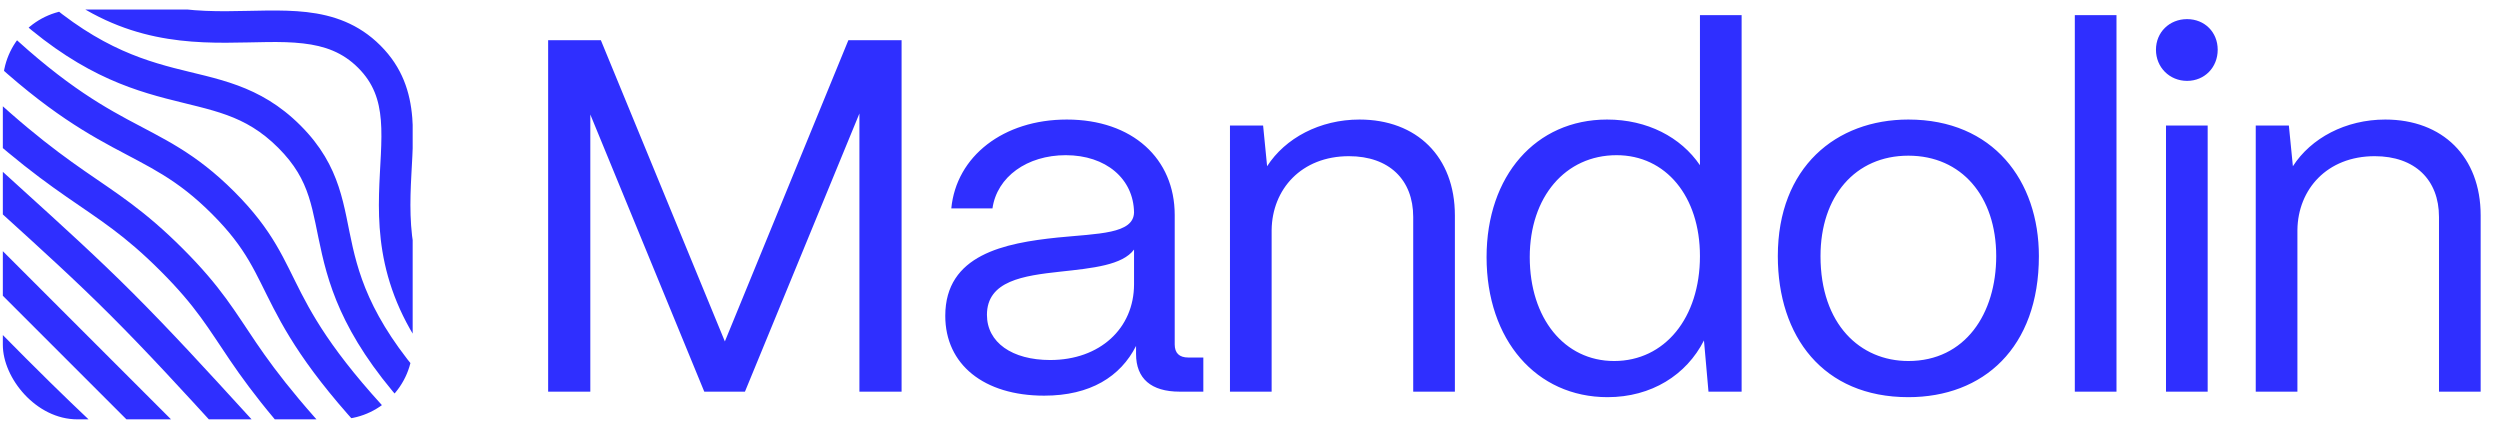
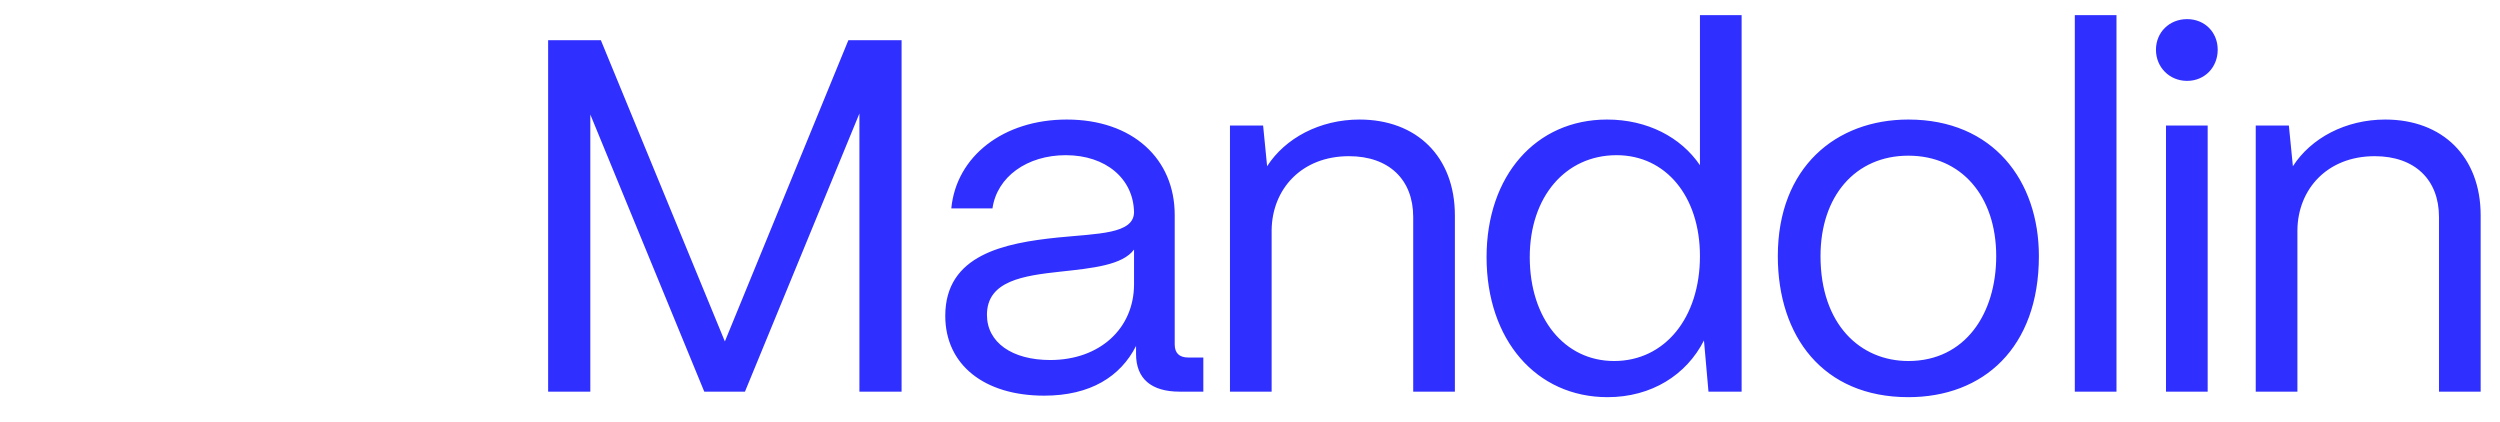
<svg xmlns="http://www.w3.org/2000/svg" width="148" height="25" viewBox="0 0 148 25" fill="none">
  <g clip-path="url(#clip0_5341_382)">
-     <path d="M-11.227 8.155C-7.235 12.148 -5.149 14.308 -3.506 16.025C-1.865 17.74 -0.678 19 1.529 21.207C3.734 23.413 4.782 24.387 6.391 25.922C8.004 27.46 10.164 29.547 14.581 33.963L13.478 35.065C13.871 35.457 14.285 35.869 14.72 36.305L13.401 37.624C8.993 33.217 6.843 31.14 5.243 29.614C3.64 28.085 2.574 27.093 0.349 24.868C-1.875 22.644 -3.078 21.367 -4.714 19.657C-6.348 17.949 -8.425 15.799 -12.407 11.816L-11.308 10.717C-11.699 10.324 -12.112 9.91 -12.547 9.475L-11.227 8.155ZM17.611 32.312L16.291 33.631L-9.517 7.823L-8.197 6.504L17.611 32.312ZM-4.889 5.401C-2.863 7.426 -0.715 9.374 1.452 11.34C3.614 13.3 5.796 15.279 7.859 17.342C10.133 19.616 12.284 21.97 14.418 24.305C16.557 26.646 18.679 28.969 20.919 31.209L19.599 32.529C17.325 30.254 15.174 27.9 13.04 25.564C10.902 23.224 8.779 20.901 6.539 18.662C4.514 16.636 2.366 14.688 0.199 12.723C-1.963 10.762 -4.145 8.784 -6.208 6.72L-4.889 5.401ZM-3.236 3.059C0.711 7.006 3.075 8.778 4.995 10.113C6.936 11.462 8.536 12.435 10.823 14.723C13.115 17.015 13.902 18.433 15.161 20.282C16.404 22.106 18.195 24.49 22.572 28.867L21.252 30.187C16.805 25.739 14.936 23.266 13.619 21.332C12.317 19.422 11.642 18.181 9.503 16.042C7.36 13.899 5.918 13.027 3.93 11.646C1.922 10.25 -0.528 8.407 -4.556 4.379L-3.236 3.059ZM-1.031 0.44C2.888 4.359 5.432 5.925 7.533 7.062C9.663 8.214 11.537 9.014 13.87 11.347C16.213 13.69 16.805 15.371 17.845 17.381C18.866 19.355 20.425 21.896 24.777 26.248L23.458 27.567C18.985 23.095 17.306 20.401 16.187 18.238C15.087 16.112 14.638 14.755 12.55 12.667C10.453 10.569 8.864 9.903 6.645 8.703C4.397 7.487 1.706 5.815 -2.35 1.759L-1.031 0.44ZM0.966 -1.557C4.816 2.293 7.757 3.36 10.284 4.022C12.824 4.687 15.352 4.99 17.789 7.428C20.243 9.882 20.327 12.236 20.884 14.642C21.434 17.022 22.487 19.964 26.774 24.251L25.454 25.571C20.918 21.034 19.694 17.78 19.065 15.062C18.443 12.369 18.447 10.724 16.47 8.748C14.477 6.755 12.58 6.553 9.811 5.827C7.027 5.098 3.772 3.888 -0.354 -0.237L0.966 -1.557ZM2.889 -3.479C6.634 0.265 10.149 0.67 13.373 0.664C14.956 0.66 16.657 0.544 18.153 0.715C19.718 0.895 21.222 1.395 22.522 2.695C23.826 3.999 24.284 5.46 24.407 6.976C24.467 7.717 24.448 8.478 24.412 9.232C24.375 10.005 24.323 10.747 24.304 11.547C24.266 13.116 24.362 14.755 24.971 16.516C25.578 18.274 26.715 20.209 28.834 22.328L27.515 23.648C25.222 21.355 23.918 19.184 23.207 17.126C22.497 15.071 22.397 13.184 22.438 11.502C22.458 10.675 22.514 9.861 22.548 9.143C22.583 8.407 22.597 7.744 22.547 7.126C22.449 5.925 22.114 4.926 21.202 4.015C20.287 3.099 19.227 2.717 17.941 2.57C16.586 2.414 15.151 2.526 13.377 2.53C9.885 2.537 5.799 2.07 1.569 -2.16L2.889 -3.479Z" fill="#2f2fff" />
-   </g>
+     </g>
  <path d="M32.45 23.186V2.381H35.571L42.912 20.213L50.223 2.381H53.374V23.186H50.877V6.72L44.101 23.186H41.693L34.947 6.779V23.186H32.45ZM61.815 23.423C58.249 23.423 55.96 21.581 55.96 18.698C55.96 15.072 59.467 14.388 62.618 14.061C65.025 13.823 67.106 13.853 67.135 12.575C67.106 10.584 65.471 9.187 63.093 9.187C60.805 9.187 59.022 10.465 58.754 12.337H56.317C56.614 9.246 59.408 7.077 63.153 7.077C67.046 7.077 69.543 9.395 69.543 12.724V20.392C69.543 20.897 69.811 21.165 70.345 21.165H71.237V23.186H69.84C68.146 23.186 67.254 22.413 67.254 20.956V20.481C66.333 22.294 64.55 23.423 61.815 23.423ZM58.427 18.638C58.427 20.273 59.913 21.313 62.172 21.313C65.115 21.313 67.135 19.441 67.135 16.825V14.774C66.452 15.696 64.698 15.874 62.767 16.082C60.597 16.32 58.427 16.617 58.427 18.638ZM72.814 23.186V7.433H74.776L75.013 9.841C76.083 8.176 78.134 7.077 80.482 7.077C83.87 7.077 86.129 9.276 86.129 12.753V23.186H83.662V12.842C83.662 10.643 82.236 9.246 79.858 9.246C77.034 9.246 75.311 11.208 75.281 13.615V23.186H72.814ZM95.168 23.512C90.948 23.512 88.005 20.124 88.005 15.22C88.005 10.405 90.918 7.077 95.138 7.077C97.516 7.077 99.507 8.117 100.637 9.781V0.894H103.104V23.186H101.142L100.875 20.154C99.835 22.205 97.754 23.512 95.168 23.512ZM90.561 15.22C90.561 18.846 92.612 21.372 95.555 21.372C98.556 21.372 100.637 18.817 100.637 15.161C100.637 11.624 98.616 9.187 95.703 9.187C92.672 9.187 90.561 11.654 90.561 15.22ZM112.975 23.512C107.922 23.512 105.247 19.916 105.247 15.161C105.247 9.9 108.695 7.077 112.975 7.077C117.998 7.077 120.702 10.703 120.702 15.161C120.702 20.6 117.403 23.512 112.975 23.512ZM107.774 15.161C107.774 19.203 110.122 21.372 112.975 21.372C116.333 21.372 118.176 18.579 118.176 15.161C118.176 11.624 116.125 9.216 112.975 9.216C109.824 9.216 107.774 11.624 107.774 15.161ZM122.829 23.186V0.894H125.296V23.186H122.829ZM128.227 23.186V7.433H130.694V23.186H128.227ZM127.633 2.945C127.633 1.905 128.435 1.132 129.475 1.132C130.516 1.132 131.288 1.905 131.288 2.945C131.288 3.985 130.516 4.788 129.475 4.788C128.435 4.788 127.633 3.985 127.633 2.945ZM133.54 23.186V7.433H135.501L135.739 9.841C136.809 8.176 138.86 7.077 141.208 7.077C144.596 7.077 146.855 9.276 146.855 12.753V23.186H144.388V12.842C144.388 10.643 142.961 9.246 140.584 9.246C137.76 9.246 136.036 11.208 136.007 13.615V23.186H133.54Z" fill="#2f2fff" />
  <defs fill="#000000">
    <clipPath id="clip0_5341_382" fill="#000000">
-       <rect x="0.168" y="0.563" width="24.262" height="24.262" rx="4.411" fill="#2f2fff" />
-     </clipPath>
+       </clipPath>
  </defs>
</svg>